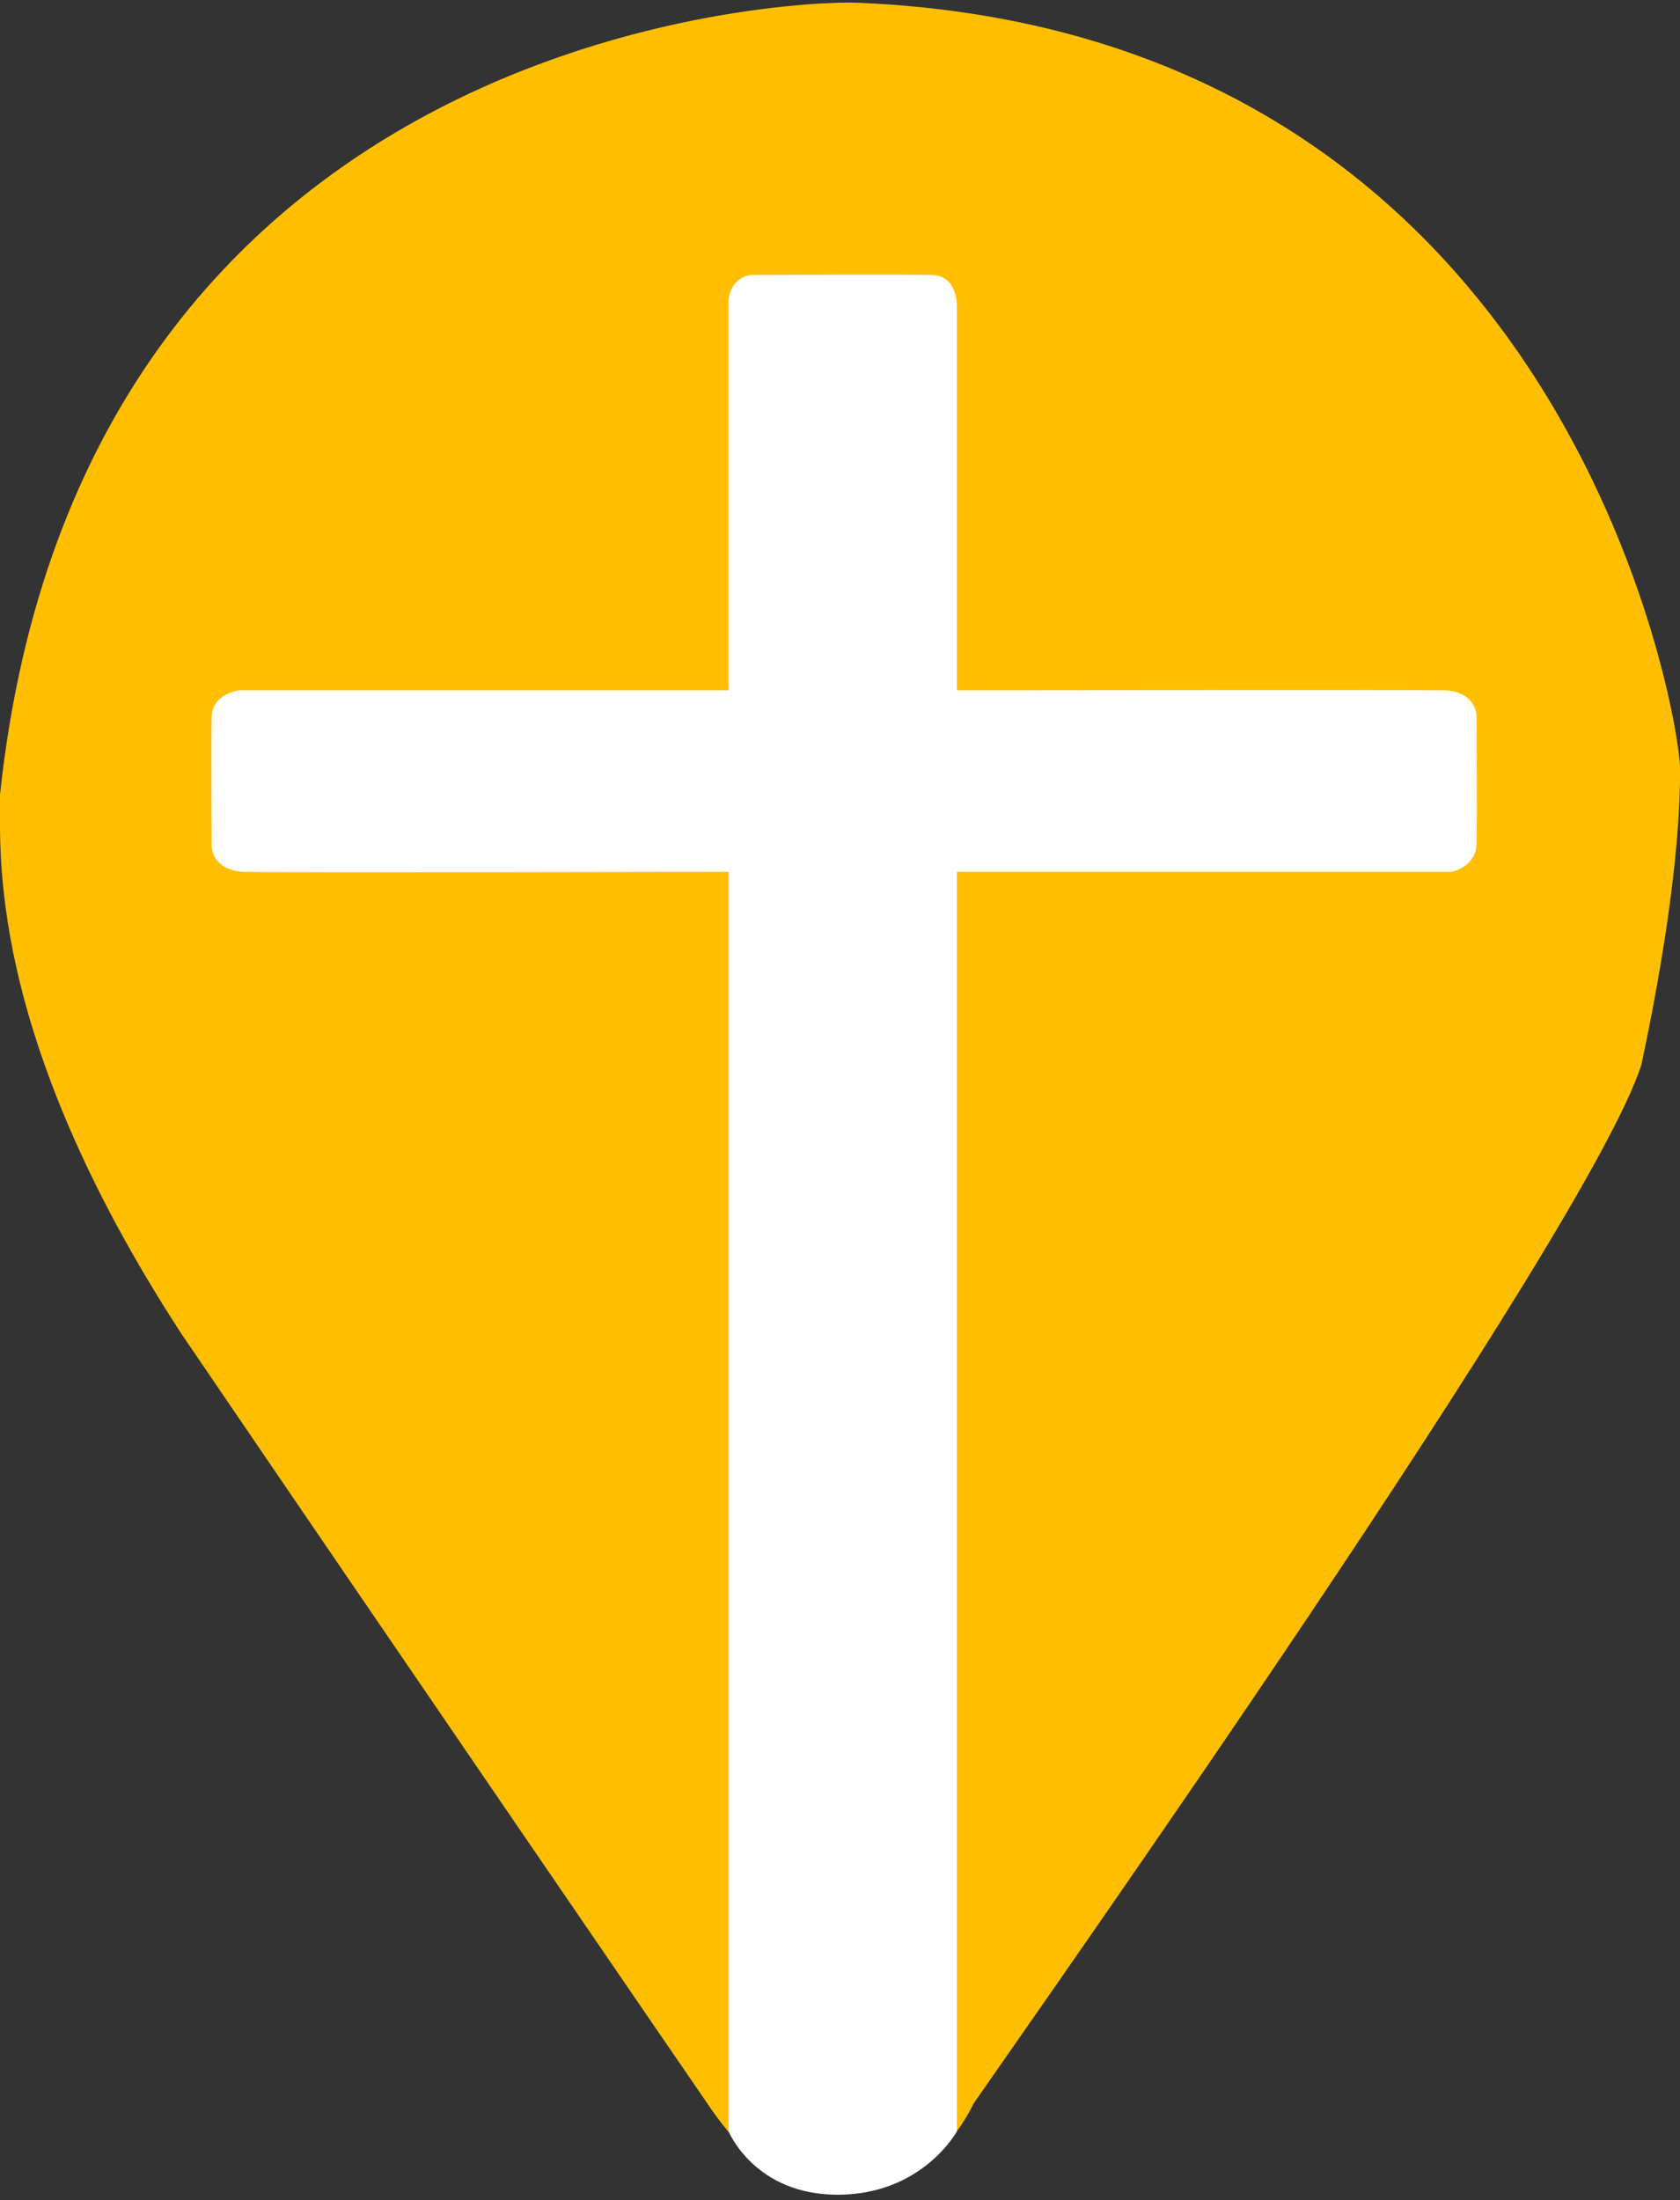
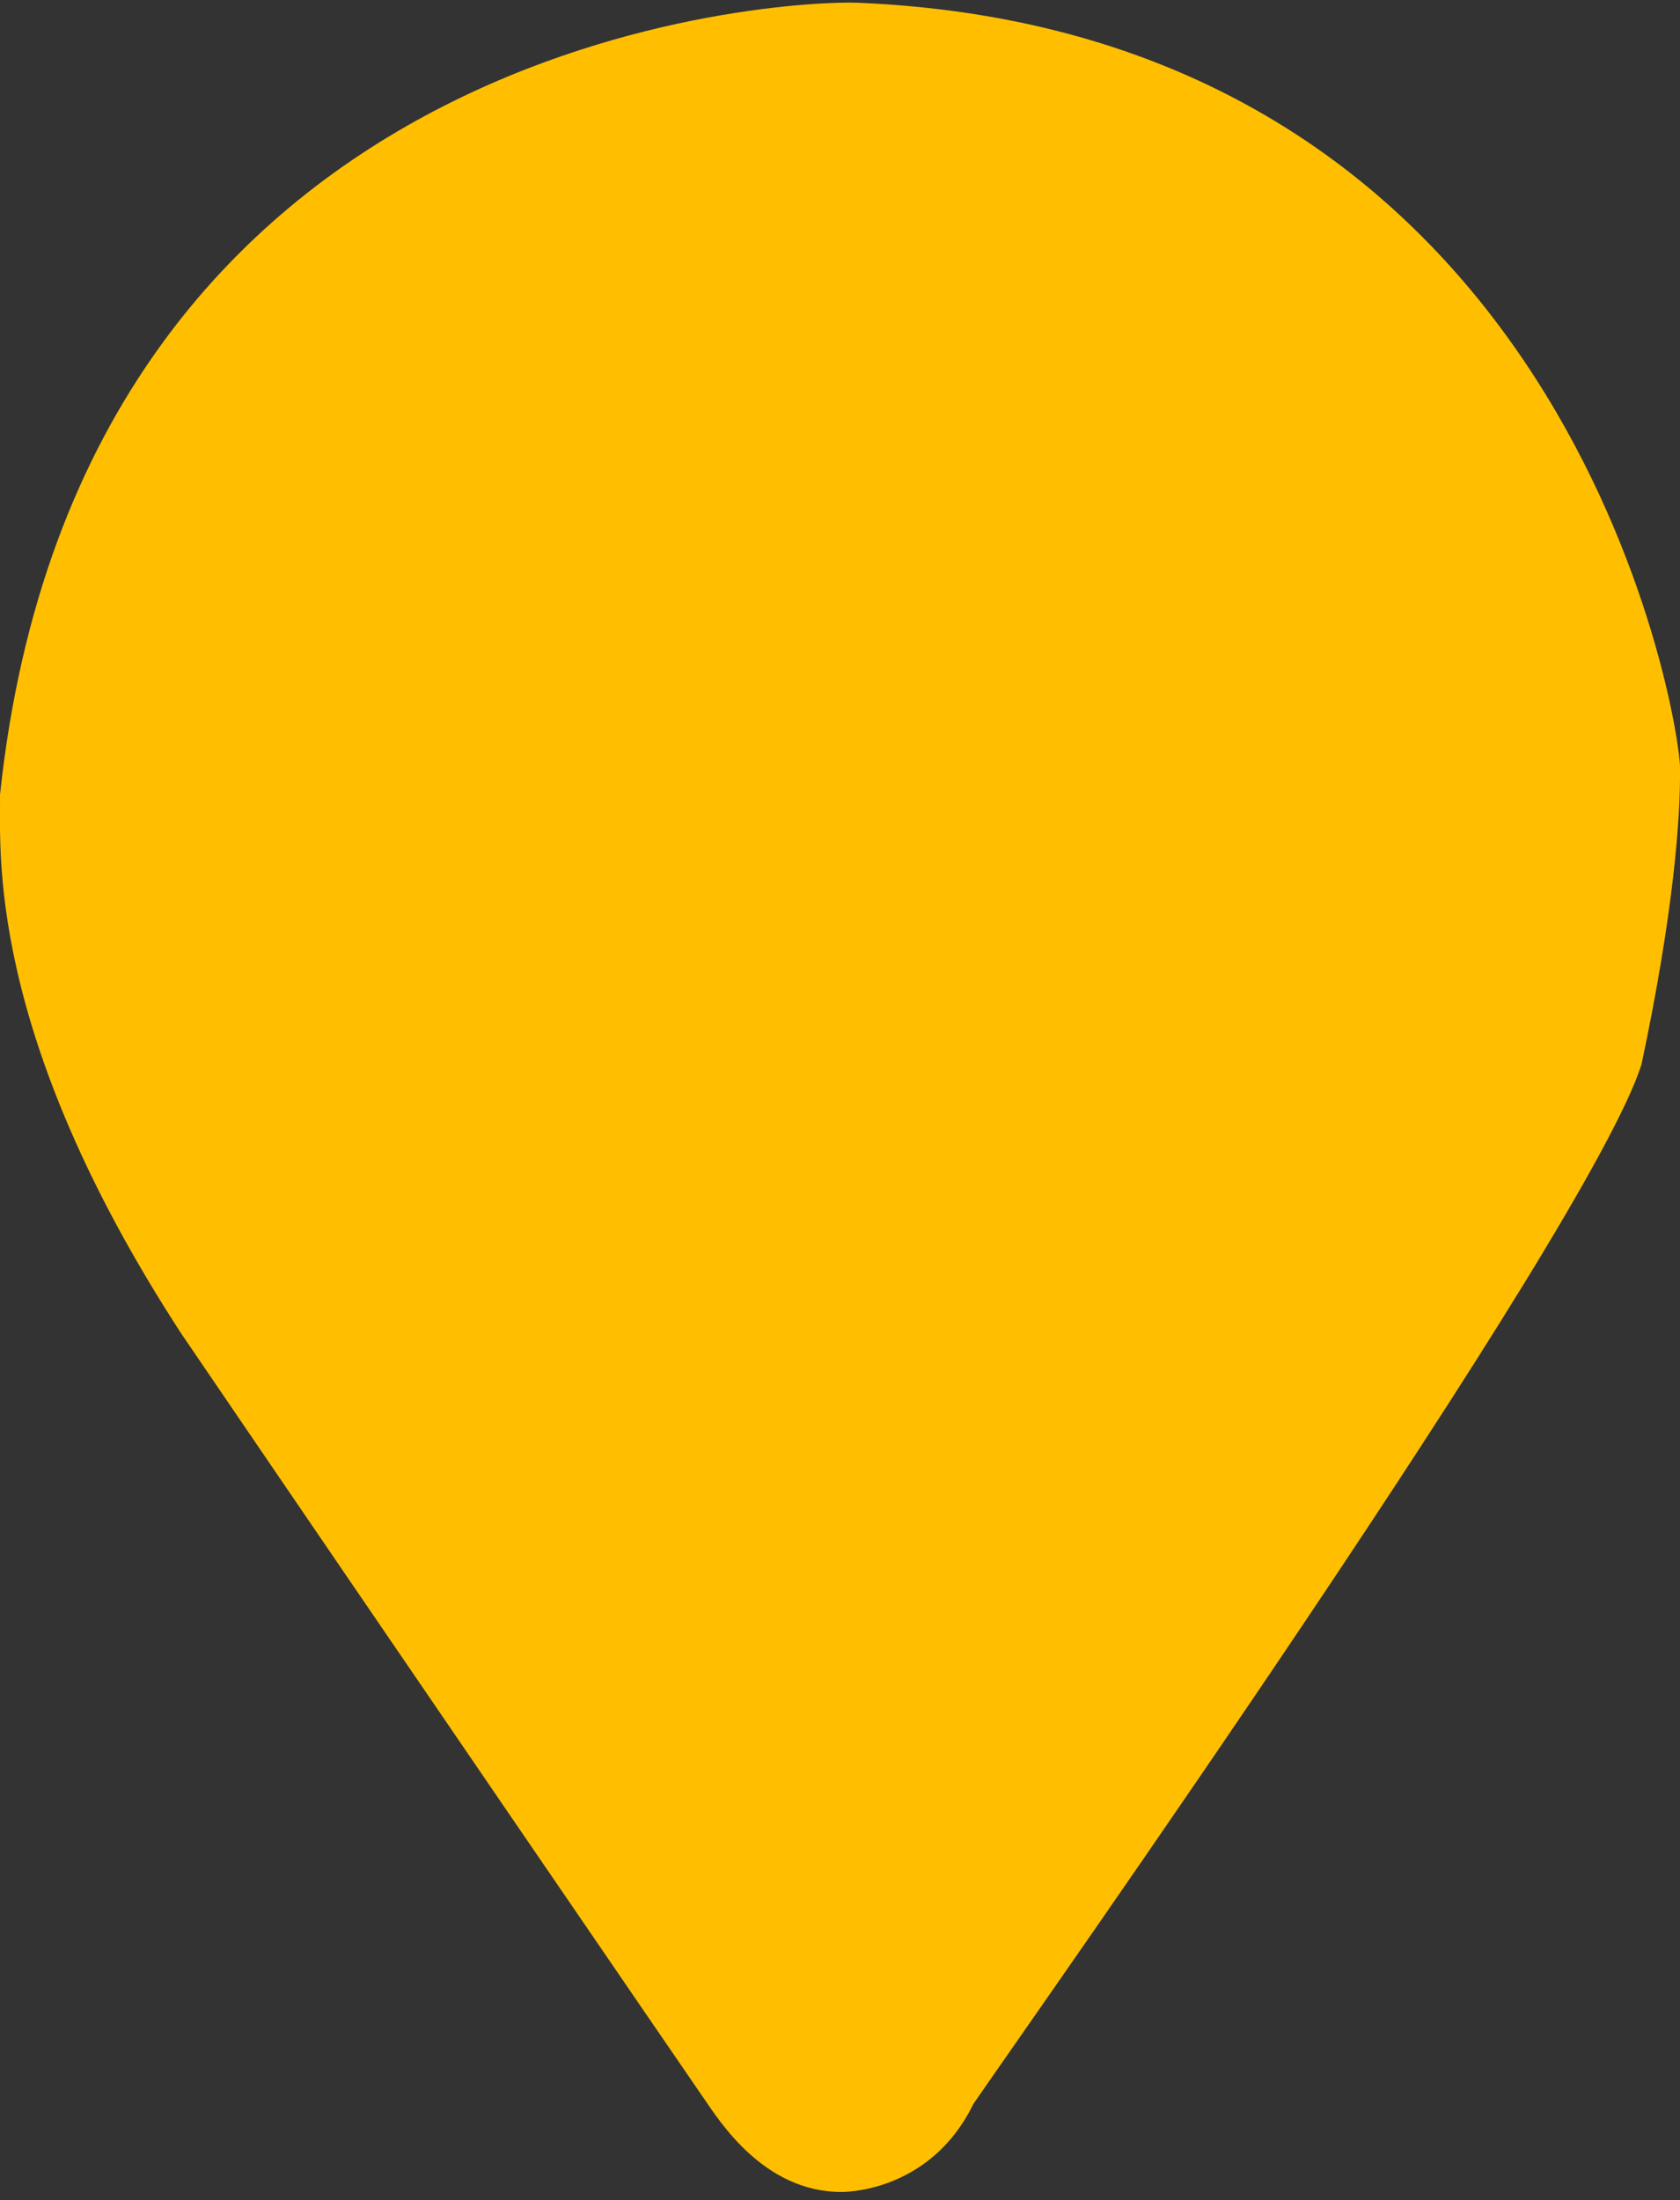
<svg xmlns="http://www.w3.org/2000/svg" width="611" height="800" viewBox="0 0 611 800">
  <rect x="0" y="0" width="611" height="800" fill="#333333" stroke="none" />
  <defs>
    <style>
      .cls-1 {
        fill: #ffbf00;
      }

      .cls-1, .cls-2 {
        fill-rule: evenodd;
      }

      .cls-2 {
        fill: #fff;
      }
    </style>
  </defs>
  <path id="Forma_1" data-name="Forma 1" class="cls-1" d="M306,797s32.045,0.713,48-32c21.443-31.227,224.005-317.7,243-378,11.665-55.063,14.241-89.733,14-108S570.167,11.8,312,1C287.98-.046,29.52,10.75,0,289c0.372,18.663-6.032,85.431,66,196,72.032,105.849,184.468,270.013,190,278S277.681,797,306,797Z" />
-   <path id="Forma_2_copiar_2" data-name="Forma 2 copiar 2" class="cls-2" d="M348,775V317H528s8.767-1.786,9-10,0-47,0-47-0.437-8.805-12-9-177,0-177,0V112s0.747-11.7-9-12-66,0-66,0-7.053.5-8,9c0.021,8.5,0,142,0,142H87s-9.193.976-10,9c-0.226,8.024,0,48,0,48s0.236,8.641,12,9,176,0,176,0V775s9.457,23.173,40,23S348,775,348,775Z" />
</svg>